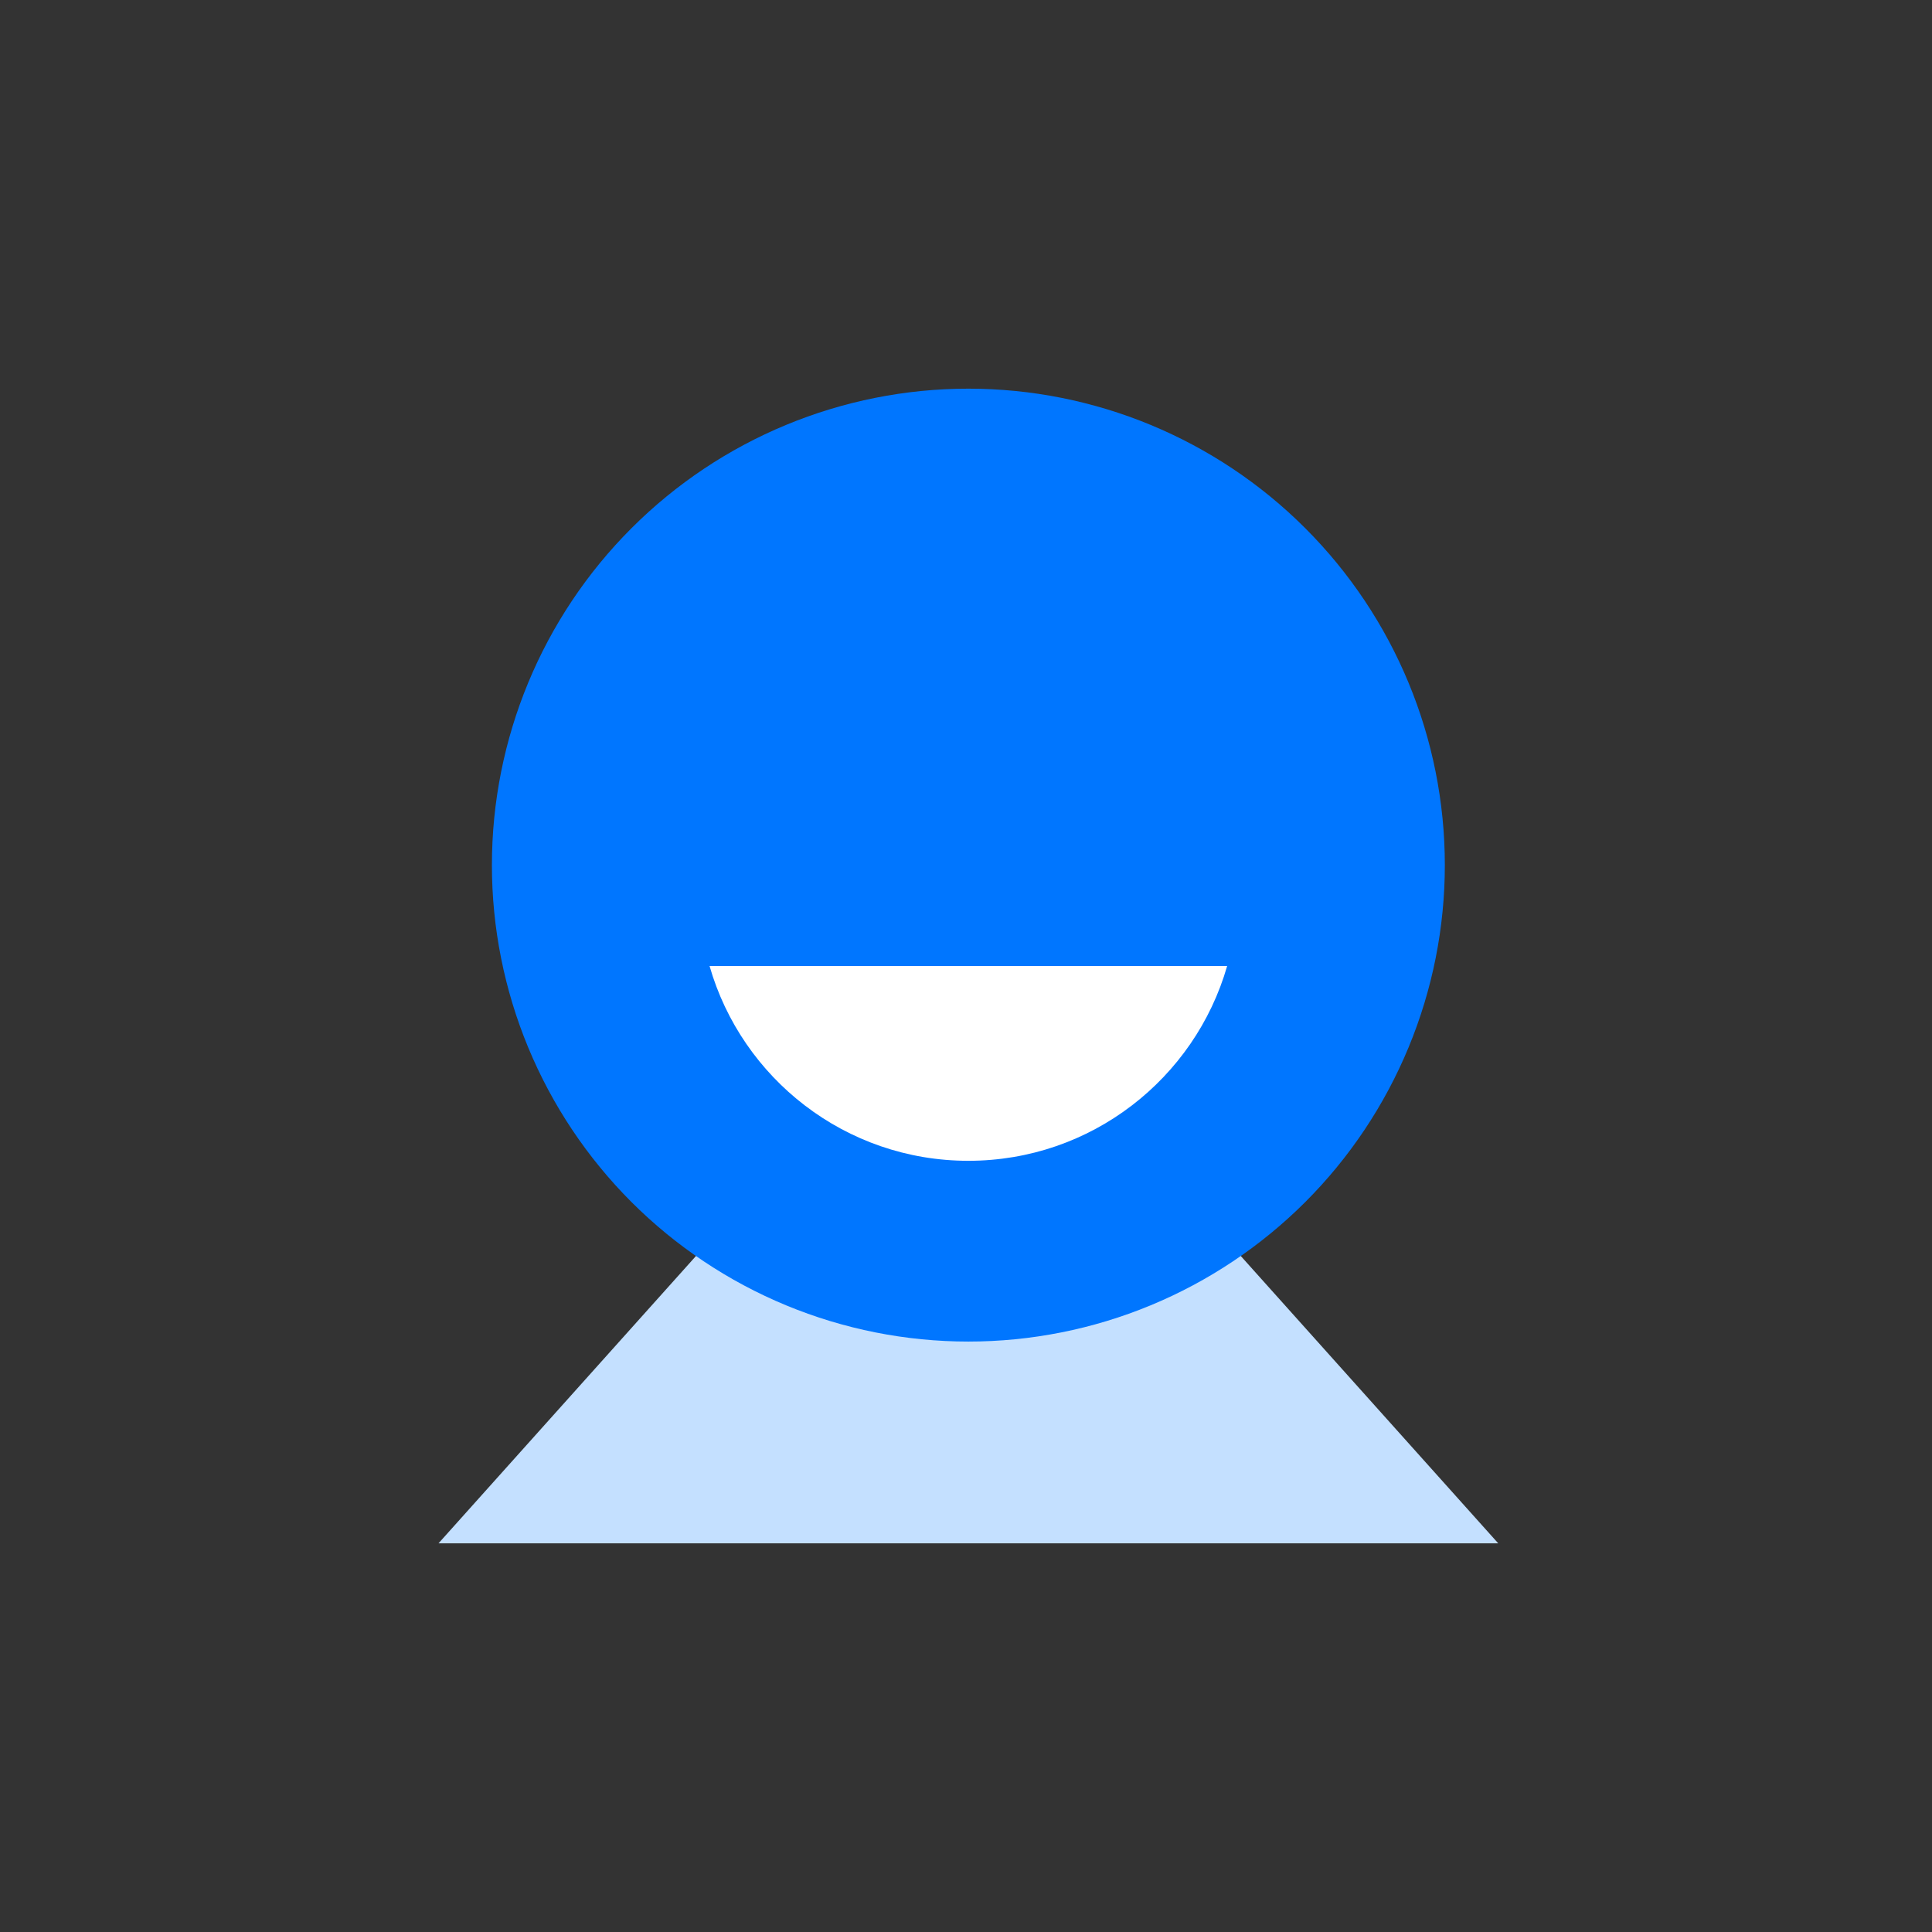
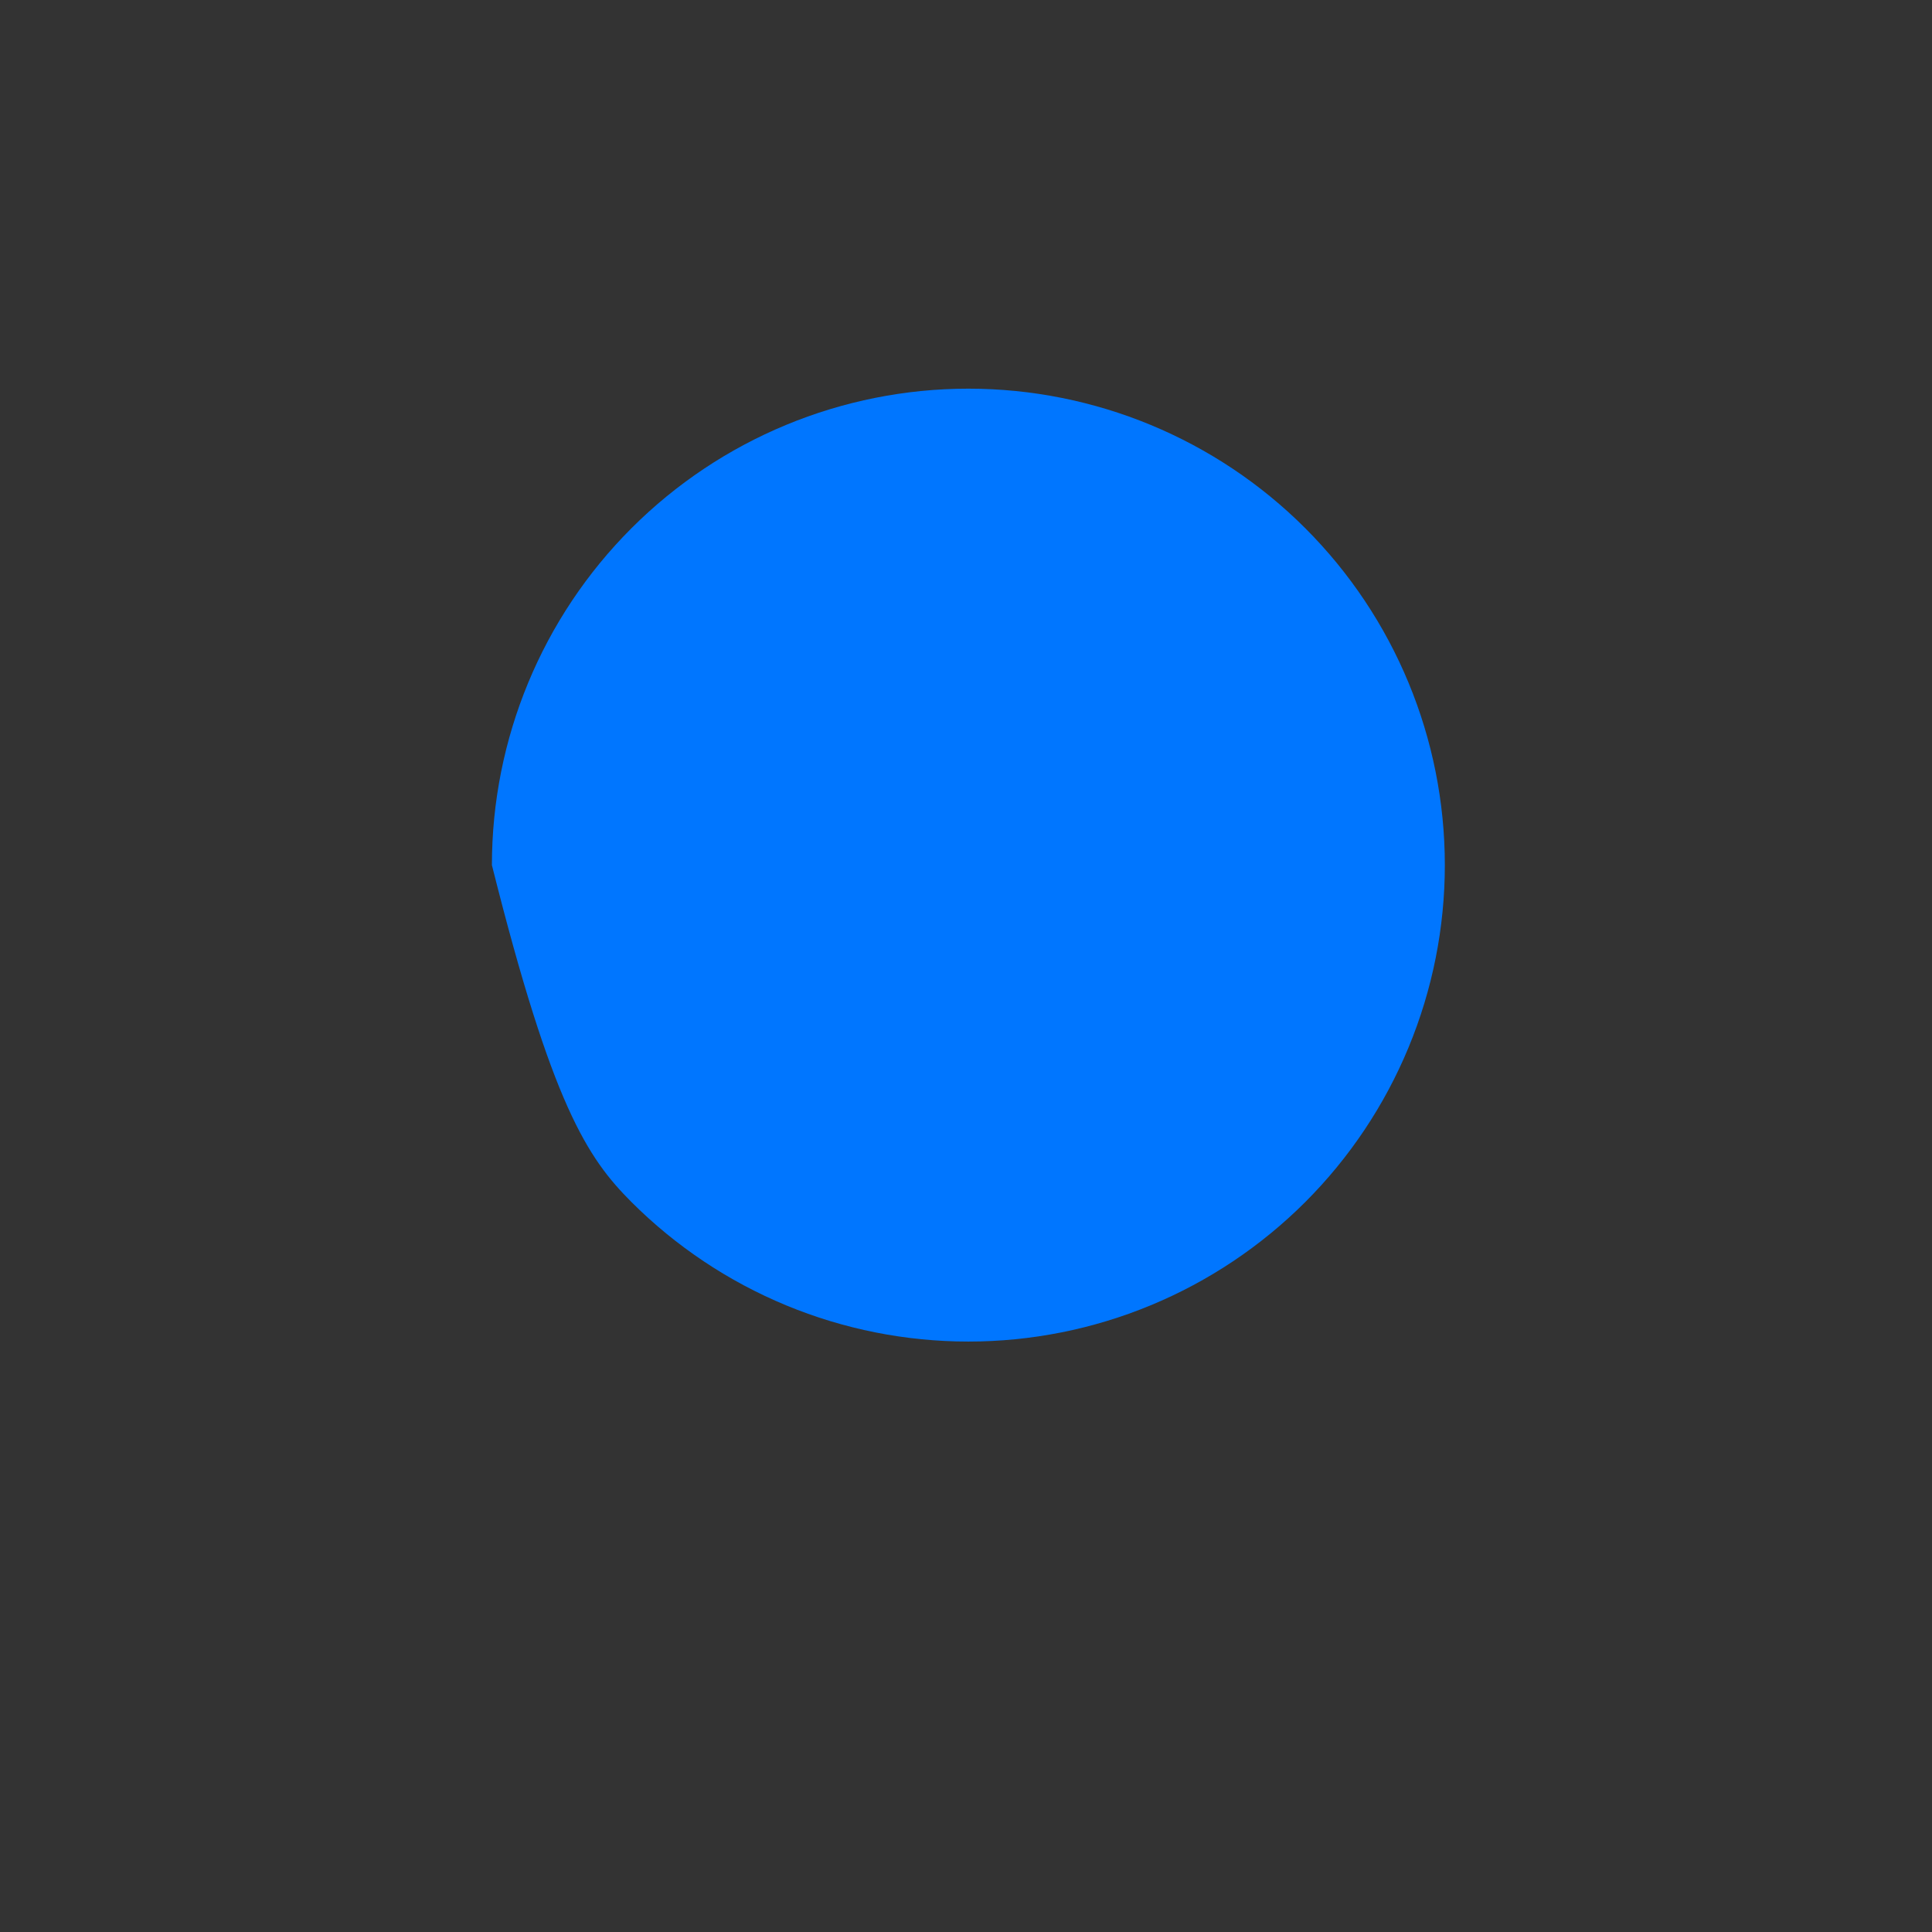
<svg xmlns="http://www.w3.org/2000/svg" width="64" height="64" viewBox="0 0 64 64" fill="none">
  <rect x="0" y="0" width="64" height="64" fill="#333333" stroke="none" />
  <g id="AIäººæå­µå">
-     <path id="Vector" d="M32.079 31.536L14.526 51.125H49.631L32.079 31.536Z" fill="#C4E0FF" />
-     <path id="Vector_2" d="M16.295 28.658C16.295 30.731 16.704 32.783 17.497 34.698C18.29 36.613 19.453 38.353 20.918 39.819C22.384 41.284 24.124 42.447 26.039 43.24C27.953 44.033 30.006 44.441 32.078 44.441C34.151 44.441 36.204 44.033 38.118 43.24C40.033 42.447 41.773 41.284 43.239 39.819C44.705 38.353 45.867 36.613 46.66 34.698C47.453 32.783 47.862 30.731 47.862 28.658C47.862 24.472 46.199 20.458 43.239 17.498C40.279 14.538 36.264 12.875 32.078 12.875C27.893 12.875 23.878 14.538 20.918 17.498C17.958 20.458 16.295 24.472 16.295 28.658Z" fill="#0076FF" />
-     <path id="Vector_3" d="M40.651 32C39.581 35.726 36.148 38.453 32.078 38.453C28.008 38.453 24.575 35.726 23.505 32H40.651Z" fill="white" />
+     <path id="Vector_2" d="M16.295 28.658C18.29 36.613 19.453 38.353 20.918 39.819C22.384 41.284 24.124 42.447 26.039 43.24C27.953 44.033 30.006 44.441 32.078 44.441C34.151 44.441 36.204 44.033 38.118 43.24C40.033 42.447 41.773 41.284 43.239 39.819C44.705 38.353 45.867 36.613 46.66 34.698C47.453 32.783 47.862 30.731 47.862 28.658C47.862 24.472 46.199 20.458 43.239 17.498C40.279 14.538 36.264 12.875 32.078 12.875C27.893 12.875 23.878 14.538 20.918 17.498C17.958 20.458 16.295 24.472 16.295 28.658Z" fill="#0076FF" />
  </g>
</svg>